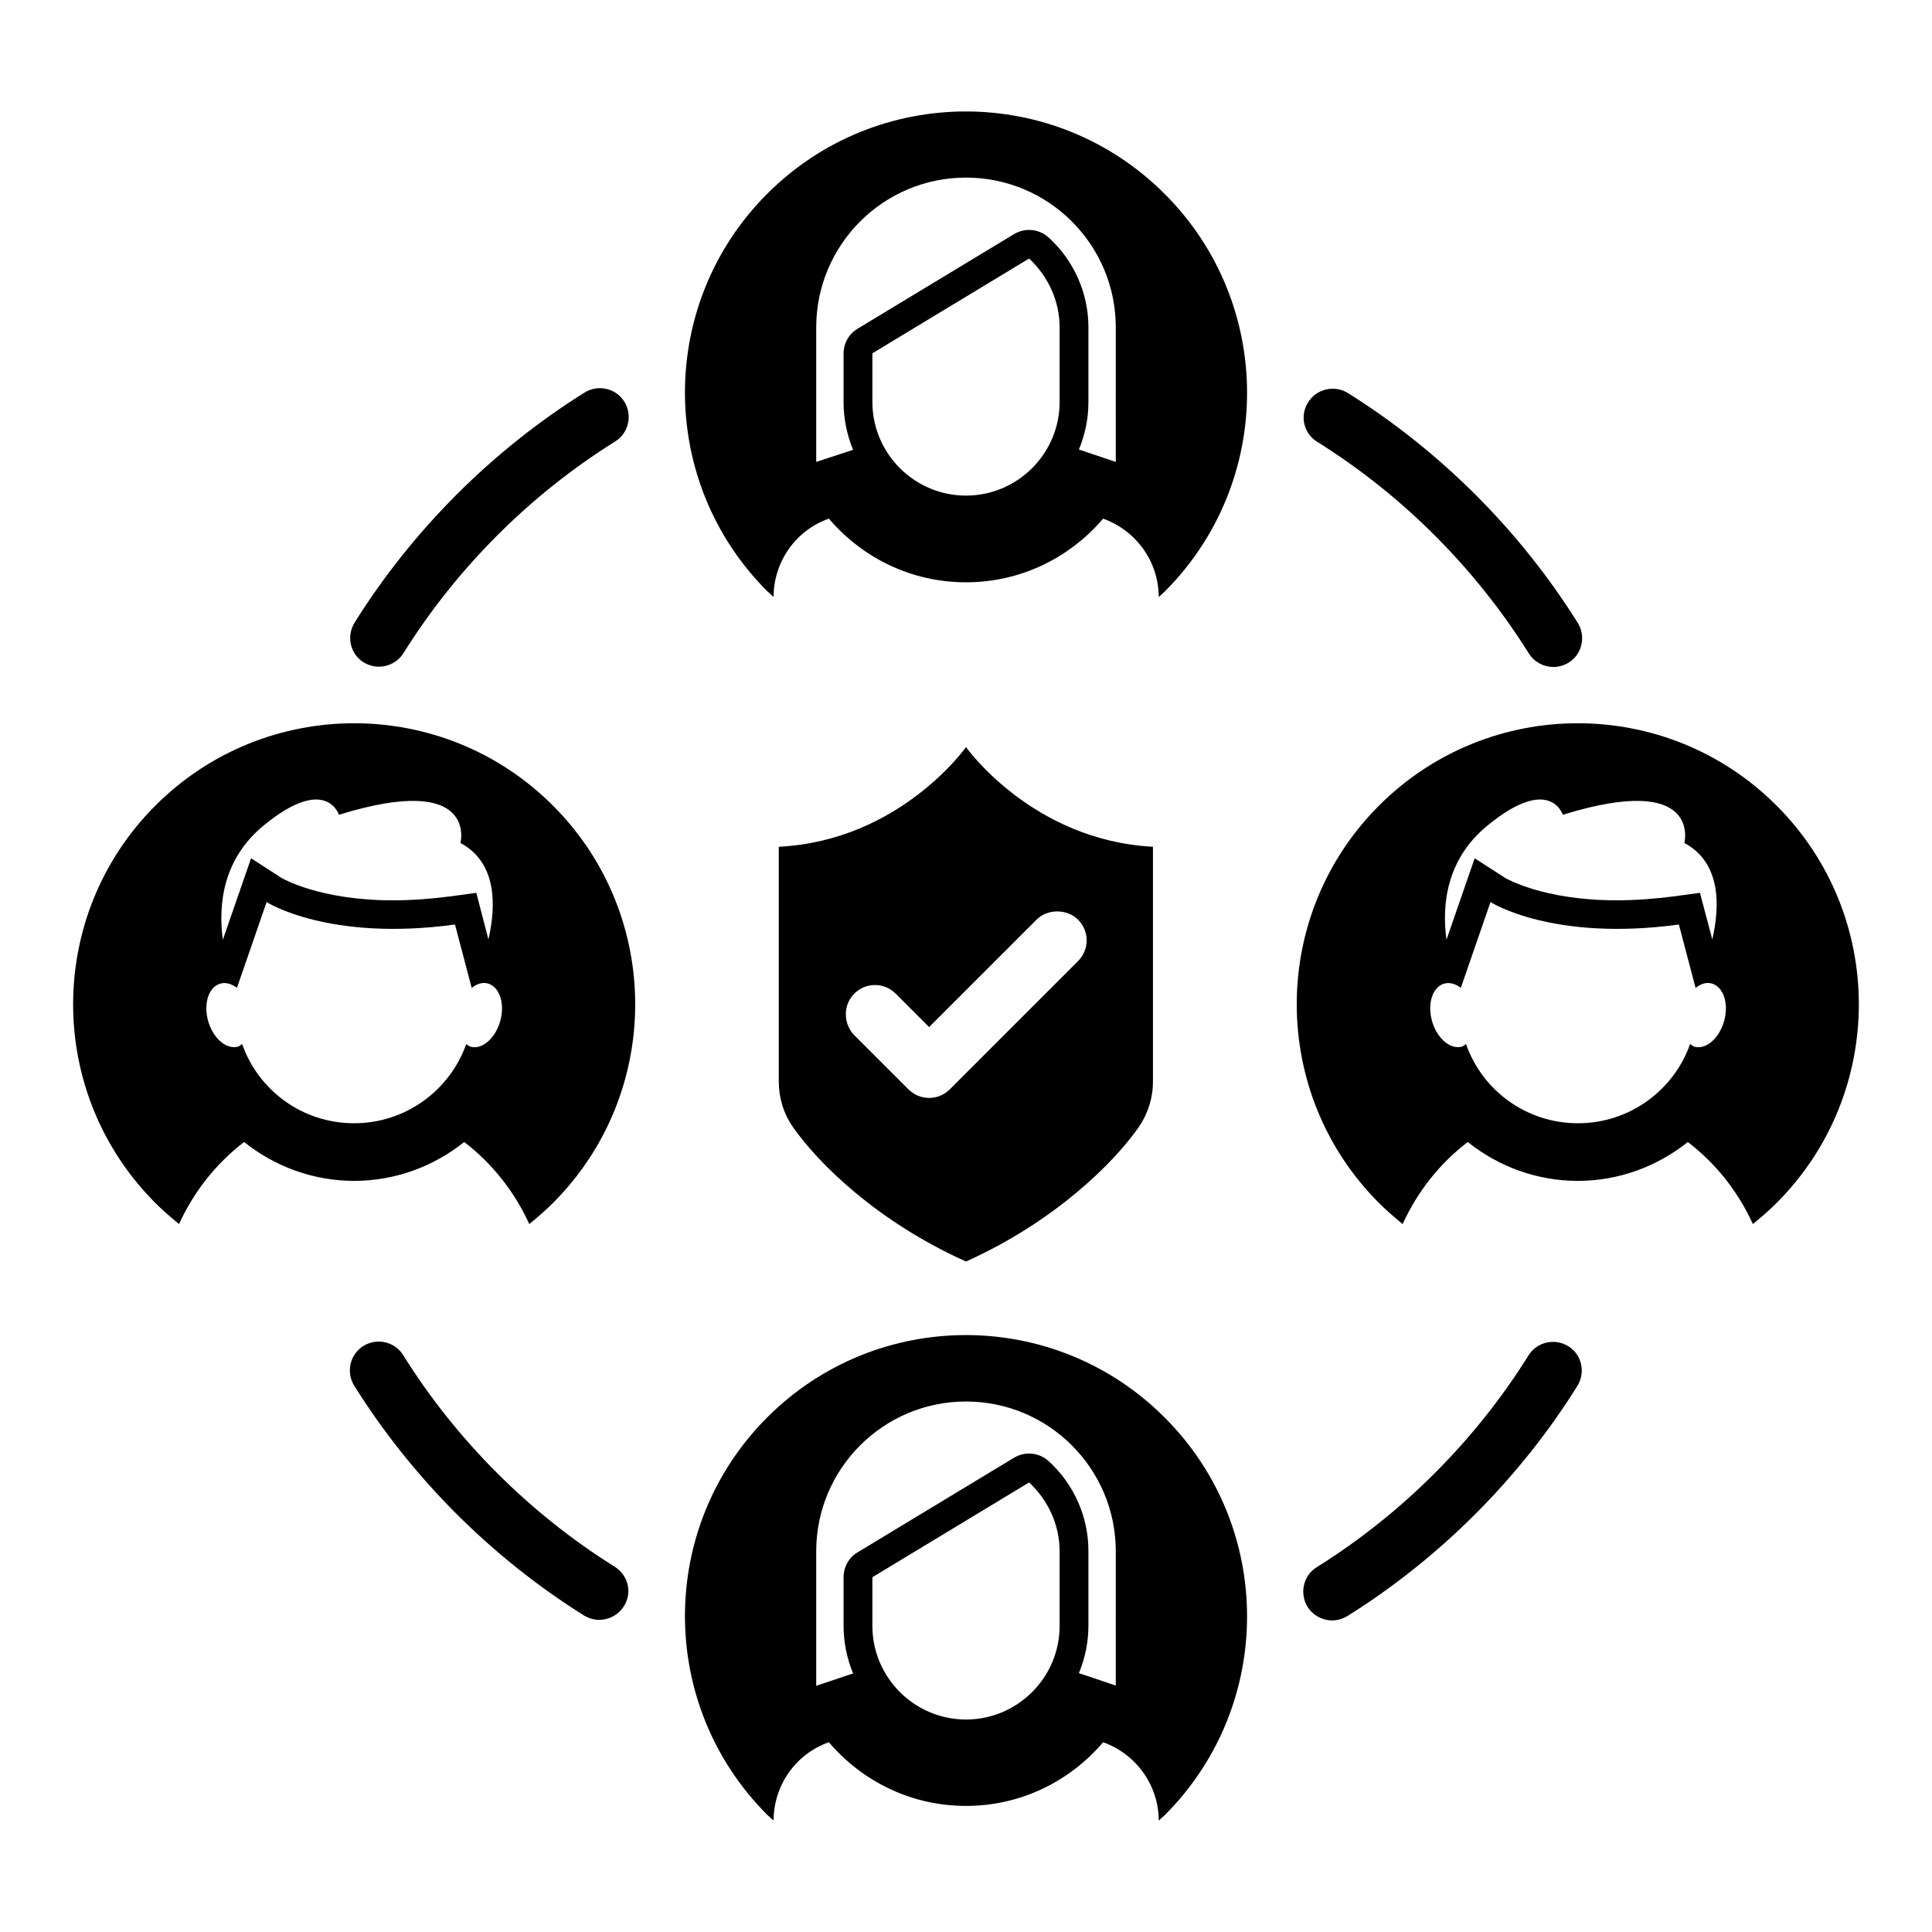
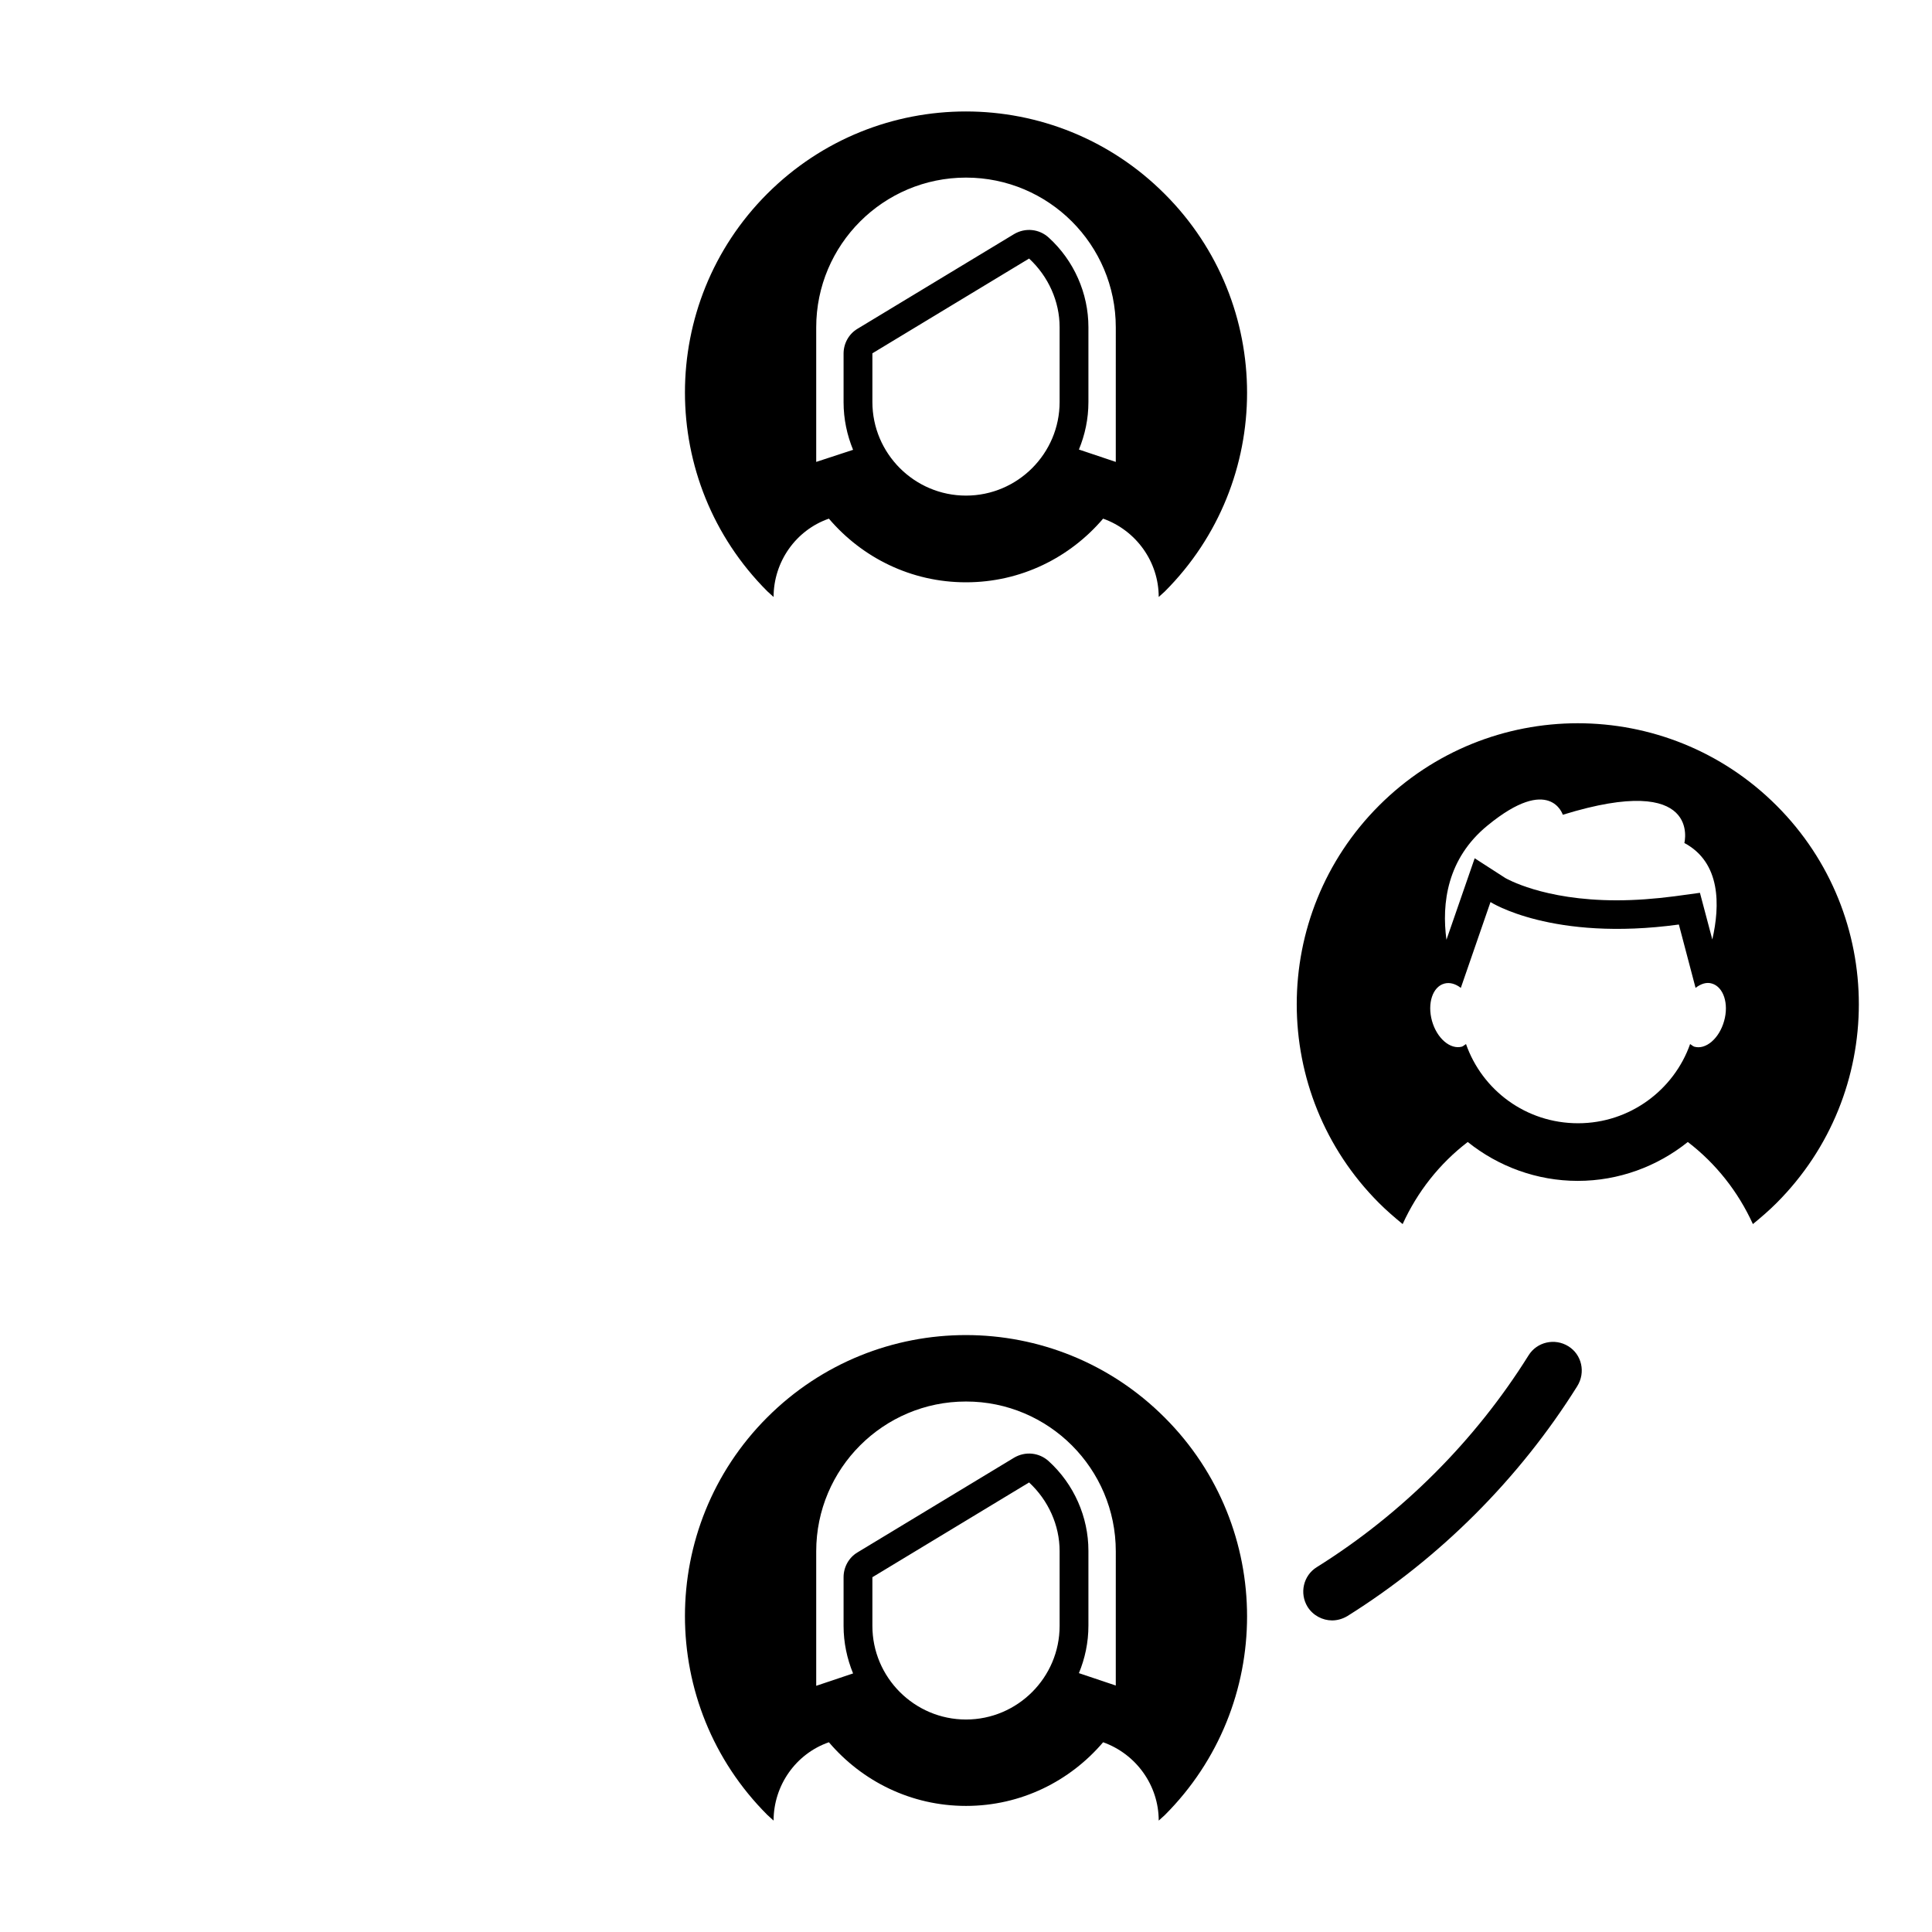
<svg xmlns="http://www.w3.org/2000/svg" fill="#000000" width="800px" height="800px" version="1.1" viewBox="144 144 512 512">
  <g>
    <path d="m347.33 195.34c-29.082 29.082-29.082 76.258 0 105.34 0.535 0.535 1.145 0.992 1.68 1.527 0-9.312 5.879-17.711 14.656-20.762 8.777 10.305 21.754 16.871 36.336 16.871 14.578 0 27.559-6.566 36.336-16.871 8.777 3.129 14.734 11.449 14.734 20.762 0.535-0.535 1.07-0.918 1.602-1.449 29.082-29.082 29.082-76.258 0-105.34-29.086-29.16-76.262-29.16-105.34-0.078zm77.48 55.191c0 13.664-11.145 24.809-24.809 24.809s-24.809-11.145-24.809-24.809v-12.902l41.527-25.113c5.113 4.734 8.09 11.375 8.09 18.168zm14.883 15.879-9.77-3.281c1.602-3.894 2.519-8.09 2.519-12.594v-19.848c0-8.93-3.816-17.633-10.535-23.738-2.519-2.289-6.184-2.672-9.16-0.918l-41.527 25.113c-2.289 1.375-3.664 3.894-3.664 6.566v12.902c0 4.426 0.918 8.703 2.519 12.594l-9.77 3.203v-35.648c0-21.906 17.785-39.695 39.695-39.695 21.906 0 39.695 17.785 39.695 39.695z" />
    <path d="m559.61 500.76c-3.586-2.215-8.32-1.145-10.535 2.441-14.121 22.594-33.512 41.984-56.105 56.105-3.586 2.215-4.656 6.945-2.441 10.535 1.449 2.289 3.969 3.586 6.488 3.586 1.375 0 2.75-0.383 4.047-1.145 24.504-15.344 45.57-36.41 60.914-60.914 2.289-3.664 1.223-8.398-2.367-10.609z" />
-     <path d="m306.95 559.23c-22.594-14.121-41.984-33.512-56.105-56.105-2.215-3.586-6.945-4.656-10.535-2.441-3.586 2.215-4.656 6.945-2.441 10.535 15.344 24.504 36.41 45.57 60.914 60.914 1.297 0.762 2.672 1.145 4.047 1.145 2.519 0 5.039-1.297 6.488-3.586 2.289-3.516 1.223-8.172-2.367-10.461z" />
-     <path d="m240.38 319.54c1.297 0.762 2.672 1.145 4.047 1.145 2.519 0 5.039-1.297 6.488-3.586 14.121-22.594 33.512-41.984 56.105-56.105 3.586-2.215 4.656-6.945 2.441-10.535-2.215-3.586-6.945-4.656-10.535-2.441-24.504 15.344-45.57 36.41-60.914 60.914-2.289 3.66-1.223 8.395 2.367 10.609z" />
-     <path d="m493.05 261.07c22.594 14.121 41.984 33.512 56.105 56.105 1.449 2.289 3.969 3.586 6.488 3.586 1.375 0 2.75-0.383 4.047-1.145 3.586-2.215 4.656-6.945 2.441-10.535-15.344-24.504-36.41-45.57-60.914-60.914-3.586-2.215-8.32-1.145-10.535 2.441-2.289 3.512-1.223 8.246 2.367 10.461z" />
-     <path d="m400 478.32c23.512-10.609 39.082-26.031 45.801-35.648 2.441-3.586 3.742-7.711 3.742-12.062v-62.211c-32.062-1.68-49.543-26.41-49.543-26.41s-17.48 24.809-49.617 26.41v62.211c0 4.352 1.297 8.551 3.742 12.062 6.715 9.621 22.285 25.039 45.875 35.648zm-29.621-70.988c3.055-3.055 7.938-3.055 10.992 0l8.855 8.855 28.473-28.473c2.902-2.902 8.016-2.902 10.992 0 1.449 1.449 2.289 3.434 2.289 5.496s-0.84 4.047-2.289 5.496l-33.969 33.969c-1.449 1.449-3.434 2.289-5.496 2.289s-4.047-0.84-5.496-2.289l-14.273-14.273c-1.449-1.449-2.289-3.434-2.289-5.496-0.078-2.141 0.762-4.051 2.211-5.574z" />
    <path d="m347.33 519.61c-29.082 29.082-29.082 76.258 0 105.34 0.535 0.535 1.145 0.992 1.68 1.527 0-9.312 5.879-17.711 14.656-20.762 8.777 10.305 21.754 16.871 36.336 16.871 14.578 0 27.559-6.566 36.336-16.871 8.777 3.129 14.734 11.449 14.734 20.762 0.535-0.535 1.07-0.918 1.602-1.449 29.082-29.082 29.082-76.258 0-105.34-29.086-29.16-76.262-29.16-105.34-0.078zm77.48 55.27c0 13.664-11.145 24.809-24.809 24.809s-24.809-11.145-24.809-24.809v-12.902l41.527-25.113c5.113 4.734 8.09 11.375 8.09 18.168zm14.883 15.801-9.77-3.281c1.602-3.894 2.519-8.09 2.519-12.594v-19.848c0-8.93-3.816-17.633-10.535-23.738-2.519-2.289-6.184-2.672-9.16-0.918l-41.527 25.113c-2.289 1.375-3.664 3.894-3.664 6.566v12.902c0 4.426 0.918 8.703 2.519 12.594l-9.77 3.281v-35.648c0-21.906 17.785-39.695 39.695-39.695 21.906 0 39.695 17.785 39.695 39.695z" />
    <path d="m614.8 357.48c-29.082-29.082-76.258-29.082-105.34 0-29.082 29.082-29.082 76.258 0 105.34 1.984 1.984 4.121 3.816 6.258 5.574 3.894-8.551 9.77-16.031 17.25-21.754 8.09 6.488 18.32 10.305 29.16 10.305s21.07-3.816 29.16-10.305c7.481 5.727 13.359 13.207 17.25 21.754 2.137-1.754 4.273-3.586 6.258-5.574 29.09-29.086 29.09-76.262 0.008-105.34zm-76.562 5.266c16.566-13.586 19.922-2.824 19.922-2.824 37.023-11.449 32.215 7.481 32.215 7.481 9.695 5.191 9.465 16.566 7.406 25.57l-3.281-12.367-6.719 0.918c-5.266 0.688-10.457 1.07-15.344 1.07-19.617 0-29.391-5.879-29.465-5.879l-8.168-5.266-7.481 21.602c-1.301-9.617 0.148-21.523 10.914-30.305zm62.668 51.832c-1.297 4.656-4.887 7.711-7.938 6.793-0.383-0.152-0.688-0.457-1.07-0.688-4.273 12.137-15.953 20.992-29.695 20.992-13.816 0-25.418-8.777-29.695-20.992-0.383 0.23-0.688 0.535-1.07 0.688-3.129 0.84-6.641-2.215-7.938-6.793-1.297-4.656 0.152-9.082 3.281-9.922 1.449-0.383 2.977 0.078 4.352 1.145l7.863-22.746s16.336 10.535 49.922 5.953l4.426 16.793c1.375-1.07 2.902-1.602 4.352-1.145 3.059 0.914 4.512 5.344 3.211 9.922z" />
-     <path d="m185.19 357.48c-29.082 29.082-29.082 76.258 0 105.34 1.984 1.984 4.121 3.816 6.258 5.574 3.894-8.551 9.77-16.031 17.25-21.754 8.09 6.488 18.32 10.305 29.16 10.305s21.07-3.816 29.16-10.305c7.481 5.727 13.359 13.207 17.25 21.754 2.137-1.754 4.273-3.586 6.258-5.574 29.082-29.082 29.082-76.258 0-105.34-29.078-29.082-76.25-29.082-105.34 0zm28.703 5.266c16.566-13.586 19.922-2.824 19.922-2.824 37.023-11.449 32.215 7.481 32.215 7.481 9.695 5.191 9.465 16.566 7.406 25.57l-3.207-12.363-6.719 0.918c-5.266 0.688-10.457 1.07-15.344 1.07-19.617 0-29.391-5.879-29.465-5.879l-8.168-5.266-7.481 21.598c-1.297-9.617 0.152-21.523 10.84-30.305zm62.672 51.832c-1.297 4.656-4.887 7.711-7.938 6.793-0.383-0.152-0.688-0.457-1.07-0.688-4.273 12.137-15.953 20.992-29.695 20.992-13.816 0-25.418-8.777-29.695-20.992-0.383 0.23-0.688 0.535-1.07 0.688-3.129 0.84-6.641-2.215-7.938-6.793-1.297-4.656 0.152-9.082 3.281-9.922 1.449-0.383 2.977 0.078 4.352 1.145l7.863-22.746s16.336 10.535 49.922 5.953l4.426 16.793c1.375-1.07 2.902-1.602 4.352-1.145 3.059 0.914 4.508 5.344 3.211 9.922z" />
  </g>
</svg>